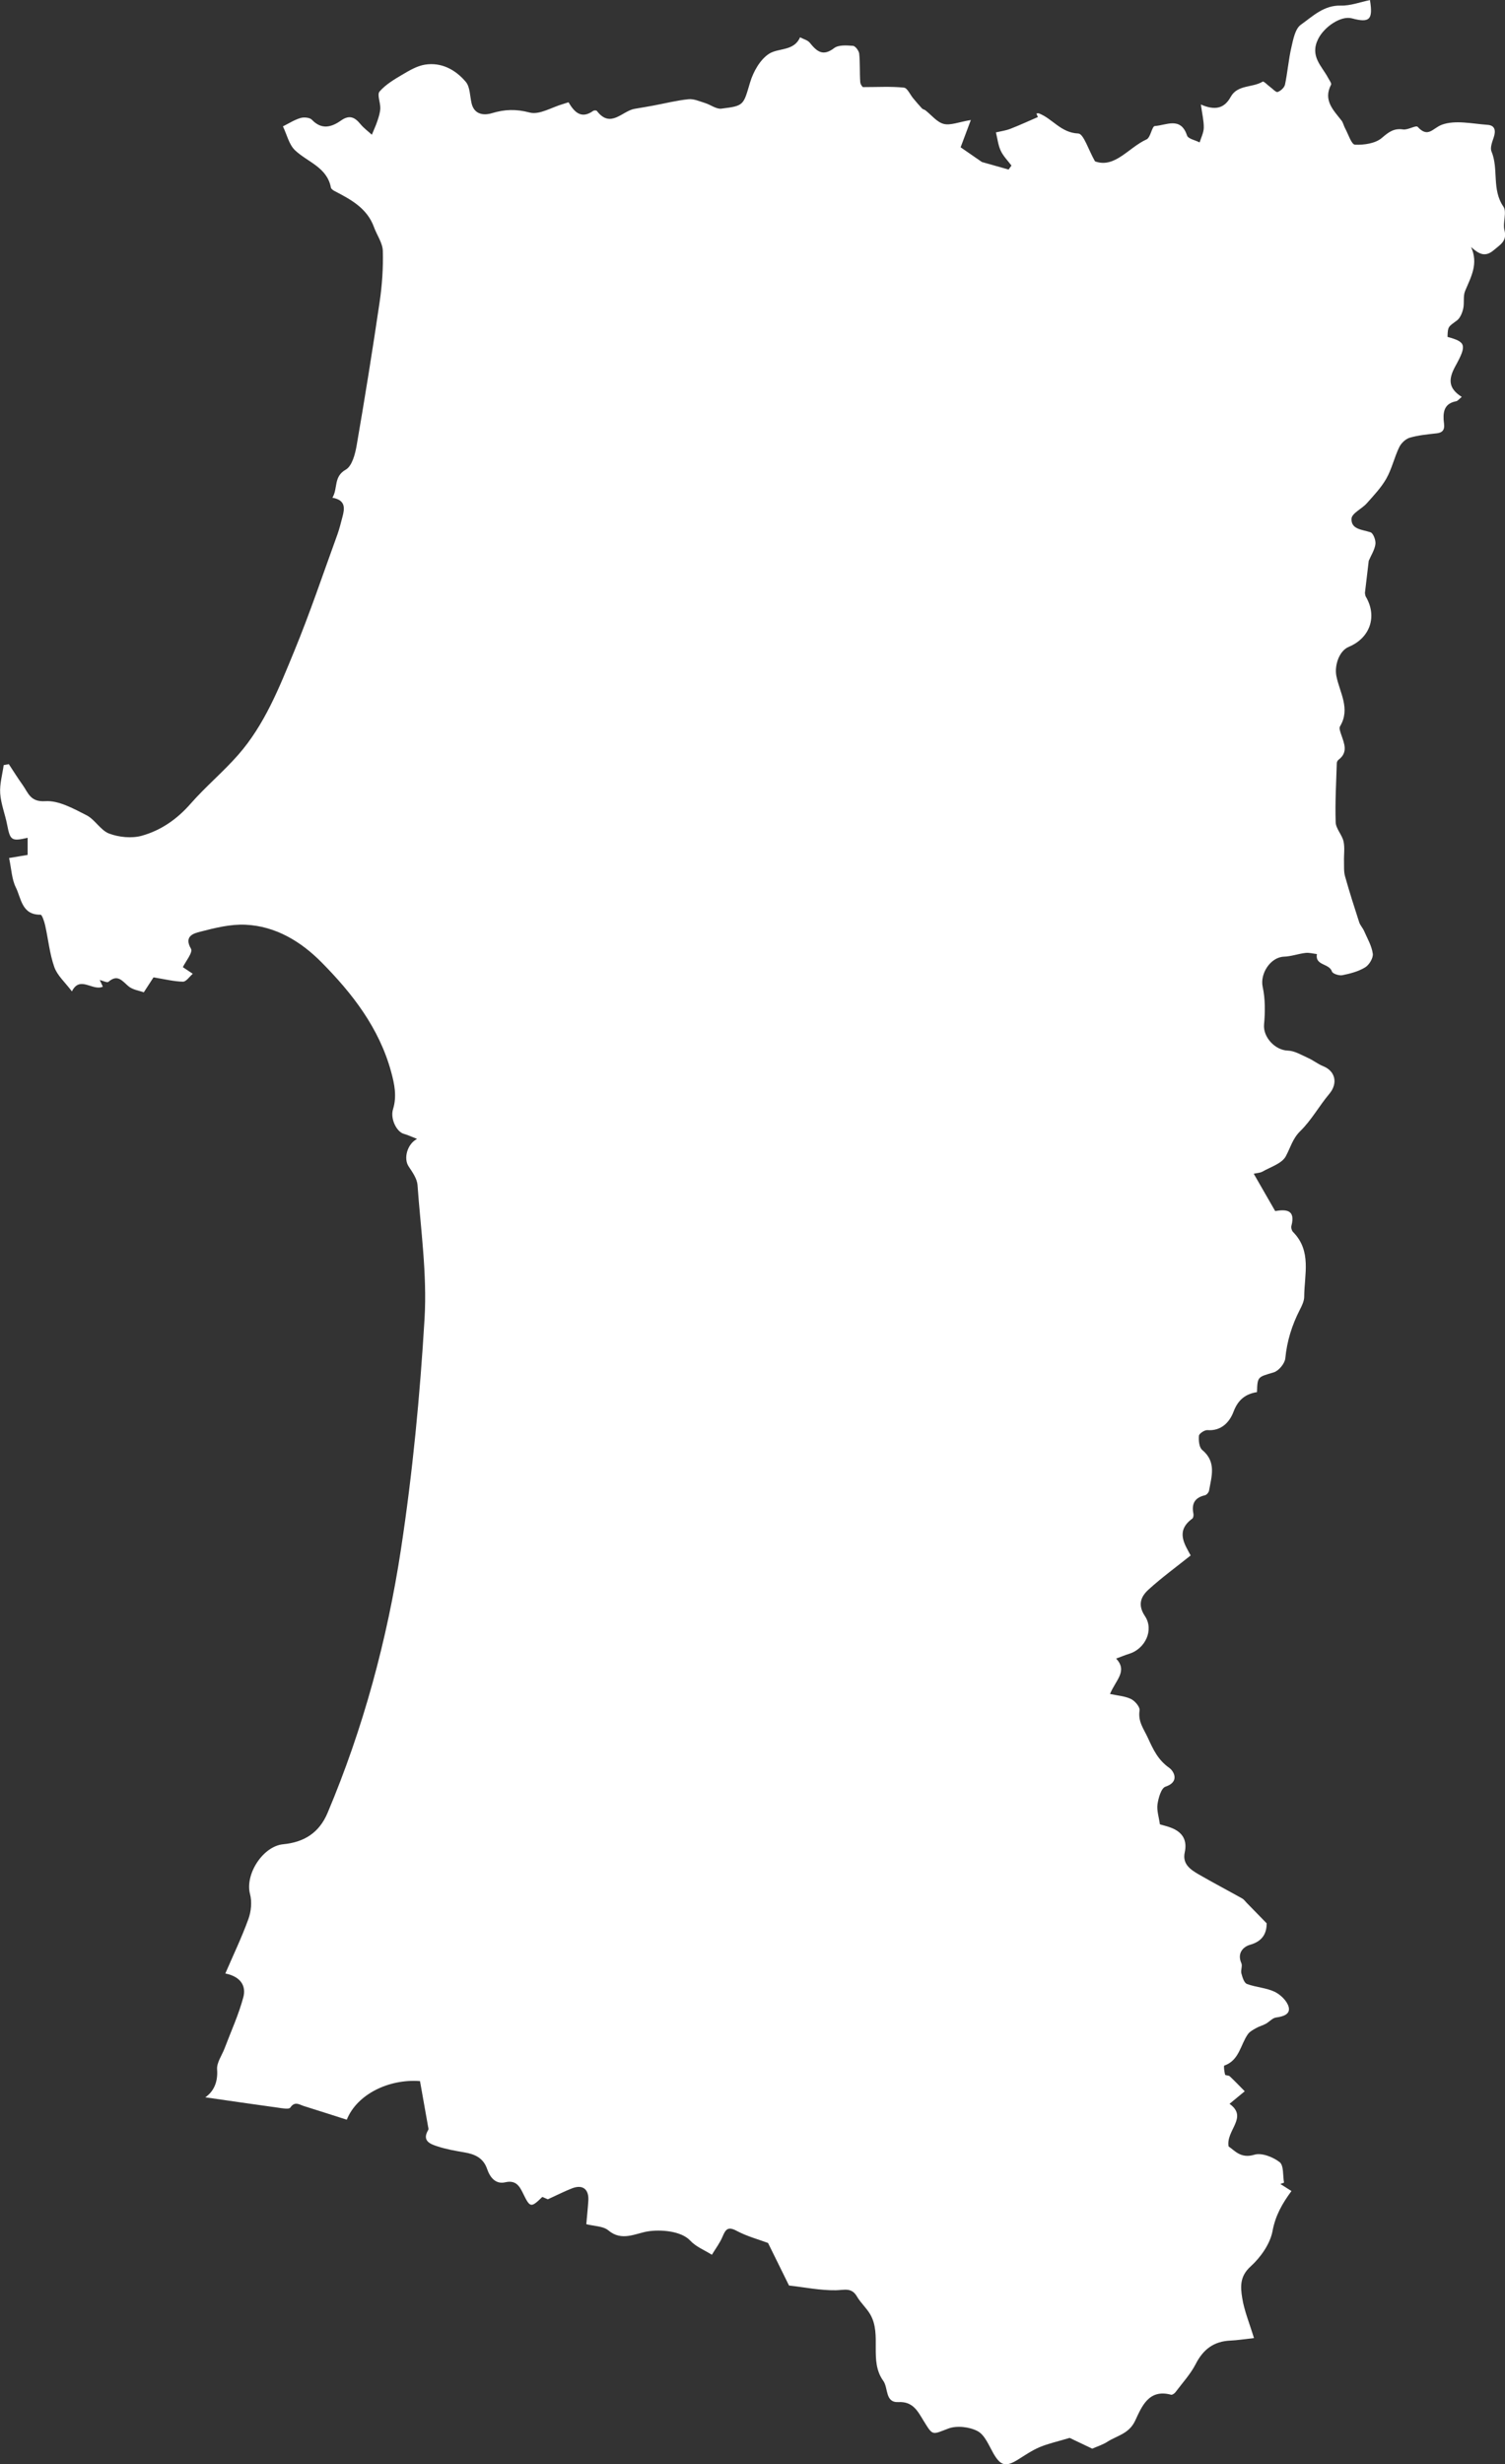
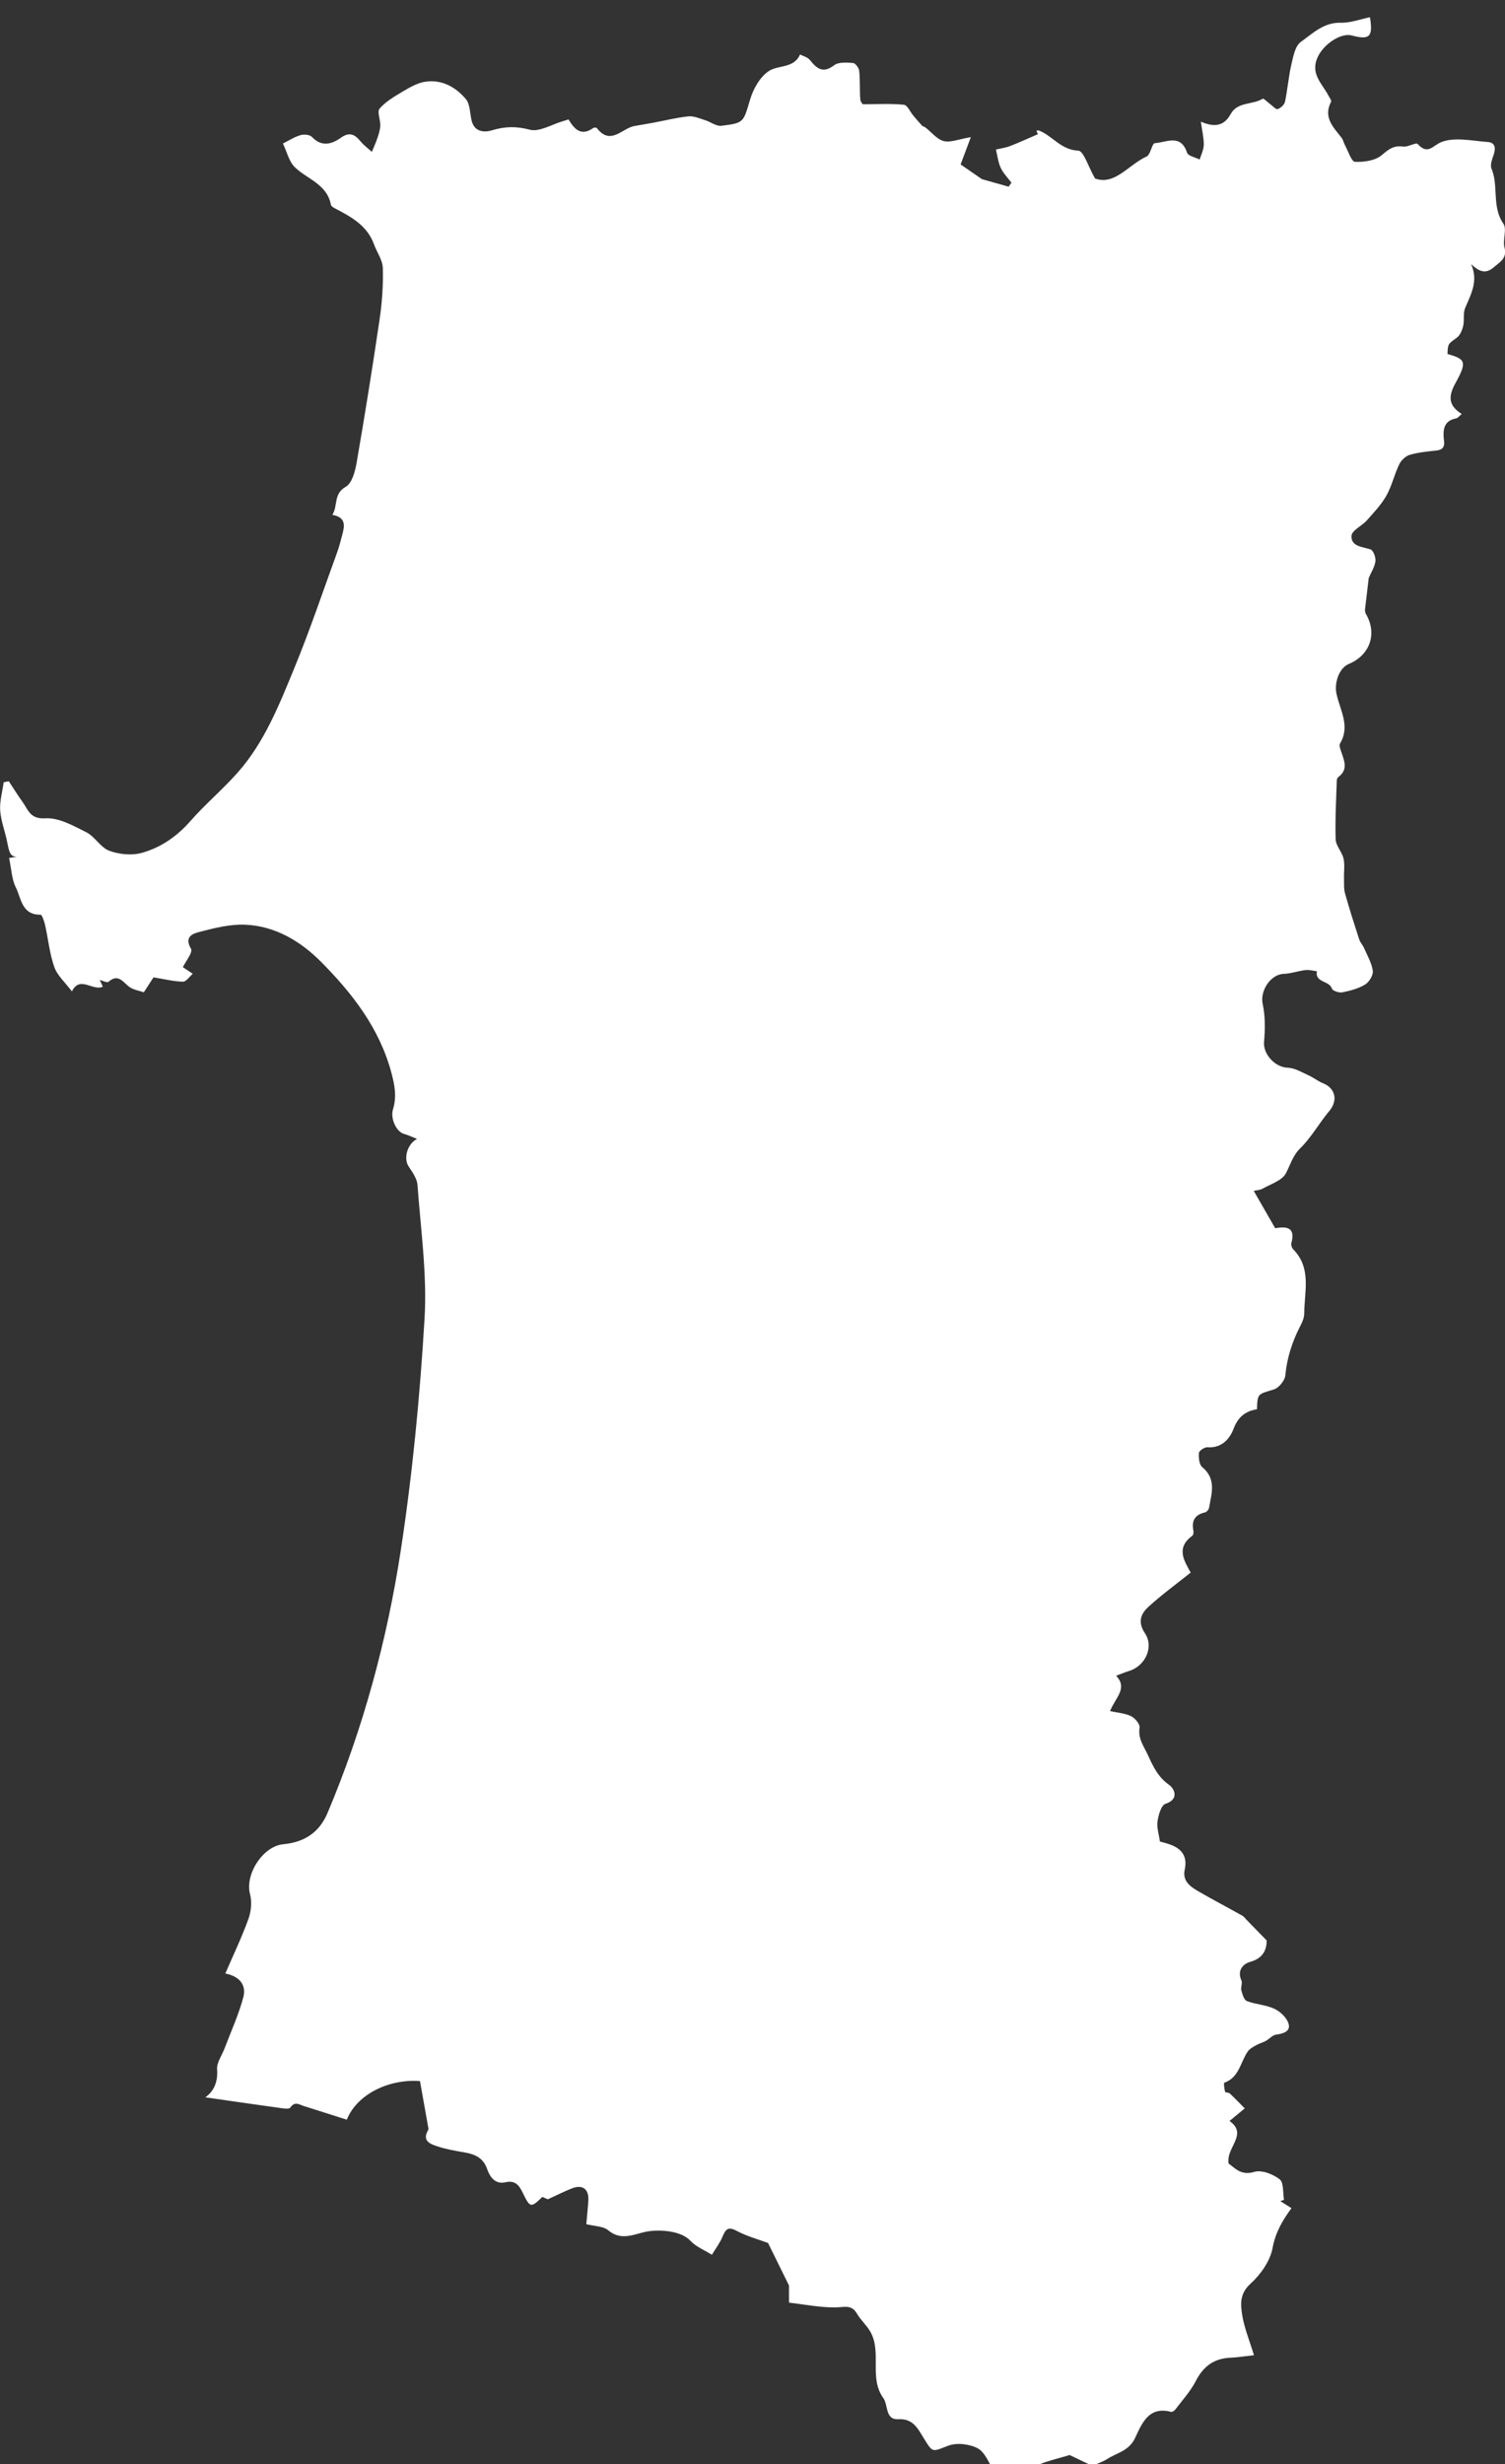
<svg xmlns="http://www.w3.org/2000/svg" id="b" viewBox="0 0 572.01 936.13">
  <rect x="0" y="0" width="572.01" height="936.13" fill="#333333" stroke="none" />
  <defs>
    <style>.d{fill:#fff;stroke-width:0px;}</style>
  </defs>
  <g id="c">
-     <path class="d" d="m299.87,868.21c-2.77-5.62-5.34-10.83-7.96-16.14-3.56-1.33-8-2.51-11.94-4.61-3.29-1.76-4.18-.59-5.34,2.19-1.02,2.44-2.68,4.61-4.06,6.9-2.78-1.75-6.06-3.03-8.22-5.36-3.47-3.75-11.44-4.3-16.25-3.5-4.55.76-9.81,3.88-14.85-.38-1.98-1.67-5.42-1.6-8.41-2.38.26-3,.58-5.95.77-8.91.28-4.38-2.14-6.26-6.17-4.71-2.76,1.06-5.4,2.42-9.22,4.17.18.08-.96-.41-2.1-.9-4.34,4.22-4.66,4.13-7.34-1.38-1.34-2.75-2.72-5.1-6.75-4.18-3.67.84-5.79-1.85-6.88-5.03-1.44-4.24-4.68-5.67-8.69-6.34-3.42-.58-6.87-1.19-10.15-2.26-2.79-.91-6.06-2.08-3.54-6.28.2-.33-.02-.95-.1-1.42-.99-5.62-1.99-11.24-3.04-17.11-11.85-.9-23.95,5.01-27.83,14.66-5.38-1.71-10.83-3.47-16.28-5.17-1.76-.55-3.45-1.98-5.2.59-.5.74-3.11.23-4.71.01-9.41-1.29-18.81-2.67-27.59-3.93,2.93-1.99,4.89-5.47,4.49-10.6-.2-2.57,1.83-5.31,2.84-7.98,2.45-6.48,5.38-12.84,7.15-19.51,1-3.78-.54-7.67-6.86-8.95,3.11-7.21,6.3-13.84,8.78-20.72,1.04-2.88,1.38-6.51.61-9.42-2-7.57,4.93-18.22,12.58-18.95,7.77-.74,13.64-4.2,16.89-11.92,13.58-32.2,22.65-65.76,27.89-100.14,4.42-29.02,7.23-58.38,8.97-87.69.99-16.8-1.46-33.81-2.68-50.7-.18-2.43-1.94-4.89-3.38-7.06-1.99-3.01-.55-8.5,3.21-10.44-1.69-.66-3.35-1.46-5.09-1.95-2.61-.73-5.18-5.64-4.04-9.34,1.52-4.95.54-9.57-.74-14.26-4.53-16.57-14.71-29.7-26.45-41.55-7.81-7.89-17.41-13.74-28.88-14.27-5.71-.27-11.61,1.21-17.22,2.66-2.29.59-6.36,1.58-3.5,6.48.8,1.38-2.12,4.92-3.09,6.98,1.2.8,2.48,1.66,3.77,2.52-1.24,1.05-2.49,3-3.71,2.99-3.35-.04-6.69-.9-11.22-1.63-.52.8-1.82,2.8-3.69,5.68-1.68-.63-4.31-.95-5.94-2.4-2.4-2.12-4.11-4.53-7.5-1.58-.48.42-2.03-.4-3.31-.7.46.99.81,1.72,1.19,2.53-3.94,1.81-8.69-4.37-11.76,1.8-2.58-3.44-5.54-6.01-6.68-9.22-1.79-5.06-2.3-10.58-3.49-15.87-.33-1.47-1.18-4.06-1.76-4.05-7.16.1-7.32-6.22-9.39-10.37-1.53-3.06-1.64-6.84-2.56-11.16,2.27-.38,4.38-.74,7.05-1.18v-6.51c-6.13,1.43-6.64.98-7.78-4.91-.77-4.01-2.37-7.92-2.65-11.95-.24-3.54.84-7.17,1.33-10.75l1.95-.36c1.75,2.64,3.41,5.34,5.26,7.91,2.13,2.97,2.85,6.54,8.65,6.16,5.08-.32,10.65,2.83,15.57,5.31,3.26,1.64,5.39,5.79,8.69,7.01,3.75,1.39,8.55,1.87,12.36.81,7.23-2.01,13.36-6.24,18.49-12.09,5.7-6.51,12.42-12.11,18.13-18.61,10.05-11.43,15.6-25.51,21.29-39.32,6.01-14.57,11.03-29.56,16.43-44.38.79-2.18,1.32-4.46,1.93-6.71.89-3.29,1.26-6.4-3.82-7.3,2.18-3.57.32-7.96,5.09-10.67,2.37-1.35,3.55-5.85,4.12-9.12,3.14-18.16,6.07-36.37,8.75-54.6.94-6.39,1.39-12.92,1.21-19.36-.08-3.04-2.26-6-3.36-9.04-2.61-7.18-8.73-10.46-14.94-13.69-.57-.3-1.33-.8-1.43-1.32-1.47-7.79-8.88-9.67-13.65-14.2-2.29-2.17-3.08-5.93-4.59-9.07,2.25-1.12,4.36-2.49,6.66-3.17,1.31-.39,3.53-.21,4.35.66,3.74,3.93,7.49,2.81,11.08.28,3.15-2.22,5.18-1.29,7.34,1.33,1.31,1.6,3.04,2.85,4.37,4.07.79-1.93,1.56-3.56,2.12-5.26.51-1.55,1.04-3.17,1.09-4.77.07-2.18-1.29-5.22-.28-6.38,2.29-2.64,5.52-4.56,8.6-6.38,2.7-1.6,5.61-3.33,8.61-3.82,6.3-1.02,11.64,1.91,15.55,6.51,1.65,1.94,1.56,5.39,2.21,8.16,1.03,4.41,4.79,4.65,7.7,3.77,4.94-1.49,9.21-1.62,14.4-.25,3.66.97,8.35-2,12.59-3.22.63-.18,1.24-.39,2.16-.68,2.19,3.7,4.81,6.54,9.39,3.26.31-.23,1.21-.21,1.39.03,5.21,6.83,9.61-.01,14.36-.81,2.34-.39,4.67-.78,7-1.21,4.48-.83,8.93-1.97,13.45-2.43,2.04-.21,4.24.81,6.32,1.45,2.09.64,4.22,2.36,6.16,2.13,8.81-1.06,8.35-1.38,10.97-10.07,1.21-4.01,3.77-8.54,7.1-10.73,3.61-2.37,9.52-.91,11.85-6.3,1.26.67,2.88,1.05,3.71,2.07,2.62,3.22,4.92,5.35,9.25,2.03,1.67-1.28,4.78-1.04,7.18-.86.89.07,2.24,1.87,2.35,2.99.37,3.57.14,7.21.4,10.8.07,1.01,1.02,1.95.99,1.88,5.81,0,10.74-.3,15.6.2,1.31.13,2.36,2.68,3.55,4.09,1.09,1.3,2.18,2.59,3.33,3.83.32.34.92.41,1.3.71,2.3,1.78,4.35,4.49,6.94,5.16,2.57.66,5.67-.71,10.32-1.48-1.71,4.56-2.9,7.74-3.89,10.36,2.48,1.72,4.92,3.4,8.09,5.59,2.72.77,6.43,1.82,10.15,2.87.36-.51.72-1.01,1.08-1.52-1.39-1.87-3.12-3.58-4.08-5.65-.99-2.14-1.24-4.62-1.82-6.95,1.82-.43,3.71-.67,5.44-1.34,3.55-1.37,7.02-2.98,10.52-4.49-.19-.44-.38-.88-.58-1.31.32-.04.68-.19.94-.09,5.18,1.99,8.36,7.4,14.97,7.65,2.04.08,3.85,6.18,6.37,10.58,7.53,2.75,12.71-5.22,19.6-8.34,1.54-.7,2.03-5.02,3.15-5.08,4.27-.24,9.83-3.69,12.23,3.61.41,1.26,3.13,1.76,4.79,2.62.56-1.86,1.54-3.71,1.57-5.58.04-2.64-.62-5.29-1.11-8.82,5.43,2.37,8.93,1.49,11.33-2.88,2.61-4.75,8.31-3.43,12.17-5.82.38-.24,1.88,1.35,2.88,2.07.95.69,2.17,2.09,2.82,1.87,1.14-.4,2.54-1.67,2.78-2.8.99-4.69,1.35-9.52,2.43-14.18.7-3.03,1.43-7.02,3.59-8.56,4.51-3.2,8.71-7.46,15.19-7.28,3.67.1,7.38-1.34,11.08-2.09,1.21,7.42-.09,8.75-6.85,6.94-4.21-1.13-10.57,3.24-12.86,7.88-3.23,6.55,1.44,10.21,3.86,14.83.43.82,1.33,1.98,1.07,2.48-3.06,5.88.81,9.59,3.95,13.6.66.85.87,2.04,1.4,3.01,1.2,2.2,2.4,6.13,3.74,6.19,3.44.15,7.77-.47,10.21-2.57,2.63-2.26,4.56-3.74,8.11-3.22,1.8.26,4.85-1.7,5.51-.98,3.97,4.36,5.72.47,9.19-.81,5.1-1.88,11.53-.37,17.36.04,2.9.2,3.19,2.26,2.34,4.8-.57,1.7-1.43,3.88-.84,5.3,2.79,6.69.03,14.44,4.52,20.95,1.43,2.08-.32,6.1.41,8.97,1.06,4.15-1.54,5.42-4,7.53-3.31,2.85-5.63,1.6-8.69-1.13,2.9,6.36-.06,11.4-2.27,16.7-.83,2-.21,4.57-.73,6.76-.38,1.62-1.17,3.56-2.42,4.47-3.28,2.41-3.42,2.22-3.53,6.2,6.83,1.91,7.51,2.92,3.03,11.04-2.77,5.01-2.8,8.47,2.38,11.76-.96.76-1.5,1.54-2.16,1.66-3.89.75-4.93,3.2-4.74,6.85.11,2.07,1.15,4.91-2.63,5.33-3.44.38-6.94.7-10.23,1.66-1.58.46-3.27,2.08-4.01,3.62-1.86,3.85-2.79,8.19-4.88,11.89-1.94,3.44-4.78,6.41-7.43,9.4-1.86,2.1-5.68,3.77-5.81,5.81-.26,4.14,4.07,4.17,7.21,5.21,1.06.35,2.06,3.03,1.87,4.49-.28,2.19-1.64,4.24-2.54,6.35l-1.45,12.22c.1.46.1.99.33,1.38,4.44,7.49,1.66,15.7-6.47,19.08-3.7,1.54-5.49,7.11-4.71,11.09,1.23,6.25,5.45,12.39,1.38,19.12-.44.72.15,2.2.5,3.24,1.11,3.31,2.64,6.6-1.01,9.4-.36.27-.7.83-.71,1.26-.23,7.51-.68,15.03-.43,22.53.08,2.43,2.4,4.72,2.98,7.23.55,2.4.12,5.02.19,7.54.05,1.93-.12,3.94.39,5.75,1.64,5.86,3.5,11.67,5.38,17.46.38,1.17,1.35,2.14,1.85,3.29,1.24,2.85,2.92,5.68,3.32,8.67.22,1.62-1.37,4.25-2.9,5.18-2.56,1.56-5.68,2.38-8.67,2.98-1.23.25-3.69-.56-3.96-1.41-1-3.14-6.51-2.19-5.71-6.61-1.45-.17-2.93-.61-4.34-.44-2.74.32-5.44,1.33-8.17,1.42-5.16.18-9.18,6.49-8.1,11.46,1,4.6.96,9.57.52,14.3-.44,4.73,4.13,9.78,9.04,9.92,2.63.08,5.27,1.72,7.81,2.86,1.94.87,3.65,2.28,5.61,3.06,4.74,1.9,5.65,6.58,2.34,10.52-3.84,4.56-6.77,9.97-10.99,14.1-3,2.93-3.79,6.39-5.56,9.64-1.49,2.73-5.73,4.01-8.84,5.78-.93.53-2.15.54-3.33.82,2.78,4.84,5.4,9.4,8.15,14.18,4.11-.68,7.82-.56,6.17,5.61-.19.69.13,1.84.63,2.35,7.14,7.21,4.28,16.15,4.23,24.56,0,1.69-.89,3.48-1.7,5.05-2.96,5.8-4.85,11.82-5.48,18.38-.19,1.96-2.5,4.75-4.39,5.32-6.09,1.84-6.19,1.5-6.37,7.51-4.33.7-7.18,2.83-8.93,7.47-1.45,3.83-4.56,7.38-9.91,6.97-1.08-.08-3.15,1.3-3.23,2.14-.16,1.79.08,4.42,1.24,5.38,5.49,4.55,3.56,10.07,2.6,15.5-.12.67-.92,1.59-1.55,1.73-3.87.88-5.16,3.2-4.39,6.97.12.6-.02,1.6-.42,1.9-6.48,4.72-2.9,9.74-.62,13.99-5.58,4.46-11.04,8.44-16.01,12.96-2.9,2.64-4.24,5.78-1.37,10.08,3.54,5.29.08,12.49-6.07,14.35-1.4.42-2.75,1-4.88,1.79,4.51,4.77-.18,8.18-2.32,13.44,2.91.64,5.68.8,7.98,1.92,1.5.73,3.45,3.03,3.25,4.33-.66,4.27,1.55,6.93,3.17,10.46,2.09,4.55,3.86,8.36,8.12,11.37,1.72,1.22,4.08,5.31-1.45,7.14-1.61.53-2.67,4.25-3.02,6.65-.35,2.36.53,4.9.91,7.67,1.15.35,3.01.74,4.72,1.47,4.05,1.74,5.69,4.71,4.71,9.2-.97,4.44,2.25,6.56,5.42,8.39,5.43,3.13,10.99,6.05,16.46,9.11.63.35,1.08,1.03,1.6,1.56,2.32,2.38,4.64,4.76,7.67,7.86-.02,3.17-1.02,6.67-6.31,8.15-2.61.73-5.01,3.2-3.31,6.99.48,1.07-.32,2.66,0,3.86.39,1.47,1.03,3.62,2.11,4.03,3.39,1.29,7.28,1.42,10.51,2.96,2.25,1.07,4.73,3.46,5.34,5.73.77,2.85-2.07,3.69-4.78,4.06-1.38.19-2.55,1.65-3.89,2.38-1.17.64-2.51.97-3.67,1.63-1.14.65-2.45,1.33-3.17,2.36-2.83,4.05-3.23,9.88-8.93,11.89-.3.11,0,2.3.29,3.45.09.33,1.35.22,1.78.62,1.95,1.84,3.81,3.78,5.69,5.69-1.89,1.56-3.77,3.11-5.78,4.77,7.2,5.15-1.43,10.01-.36,16.19,2.28,1.48,4.58,4.73,9.79,3.15,2.76-.84,7.1.85,9.62,2.82,1.6,1.25,1.18,5.1,1.66,7.79-.46.17-.93.34-1.39.5,1.32.84,2.64,1.67,4.22,2.68-3.44,4.66-6.09,9.23-7.19,15.17-.91,4.92-4.54,10.05-8.39,13.53-4.14,3.74-3.79,7.8-3.15,11.87.77,4.88,2.74,9.58,4.48,15.29-3.6.39-6.29.83-9,.95-6.23.28-10.26,3.29-13.12,8.86-1.99,3.89-5.07,7.22-7.72,10.75-.37.49-1.22,1.08-1.67.96-8.59-2.33-11.2,4.69-13.66,9.89-2.38,5.02-6.9,5.62-10.58,8-1.73,1.11-3.77,1.74-5.72,2.6-3.27-1.56-6.79-3.23-8.59-4.09-4.77,1.43-8.22,2.17-11.42,3.52-2.91,1.23-5.57,3.08-8.28,4.76-4.65,2.89-6.6,2.29-9.32-2.47-1.72-3.02-3.25-6.96-5.97-8.39-3.1-1.63-7.91-2.19-11.13-.97-6.24,2.36-5.79,2.88-9.42-3-2.13-3.45-3.96-7.36-9.54-7.06-5.14.28-3.79-5.35-5.75-8.06-5.52-7.65-.48-17.35-4.9-25.15-1.4-2.47-3.68-4.44-5.11-6.9-2.07-3.56-4.8-2.42-8.02-2.37-5.97.09-11.95-1.14-17.8-1.8Z" />
+     <path class="d" d="m299.87,868.21c-2.77-5.62-5.34-10.83-7.96-16.14-3.56-1.33-8-2.51-11.94-4.61-3.29-1.76-4.18-.59-5.34,2.19-1.02,2.44-2.68,4.61-4.06,6.9-2.78-1.75-6.06-3.03-8.22-5.36-3.47-3.75-11.44-4.3-16.25-3.5-4.55.76-9.81,3.88-14.85-.38-1.98-1.67-5.42-1.6-8.41-2.38.26-3,.58-5.95.77-8.91.28-4.38-2.14-6.26-6.17-4.71-2.76,1.06-5.4,2.42-9.22,4.17.18.08-.96-.41-2.1-.9-4.34,4.22-4.66,4.13-7.34-1.38-1.34-2.75-2.72-5.1-6.75-4.18-3.67.84-5.79-1.85-6.88-5.03-1.44-4.24-4.68-5.67-8.69-6.34-3.42-.58-6.87-1.19-10.15-2.26-2.79-.91-6.06-2.08-3.54-6.28.2-.33-.02-.95-.1-1.42-.99-5.62-1.99-11.24-3.04-17.11-11.85-.9-23.95,5.01-27.83,14.66-5.38-1.71-10.83-3.47-16.28-5.17-1.76-.55-3.45-1.98-5.2.59-.5.74-3.11.23-4.71.01-9.41-1.29-18.81-2.67-27.59-3.93,2.93-1.99,4.89-5.47,4.49-10.6-.2-2.57,1.83-5.31,2.84-7.98,2.45-6.48,5.38-12.84,7.15-19.51,1-3.78-.54-7.67-6.86-8.95,3.11-7.21,6.3-13.84,8.78-20.72,1.04-2.88,1.38-6.51.61-9.42-2-7.57,4.93-18.22,12.58-18.95,7.77-.74,13.64-4.2,16.89-11.92,13.58-32.2,22.65-65.76,27.89-100.14,4.42-29.02,7.23-58.38,8.97-87.69.99-16.8-1.46-33.81-2.68-50.7-.18-2.43-1.94-4.89-3.38-7.06-1.99-3.01-.55-8.5,3.21-10.44-1.69-.66-3.35-1.46-5.09-1.95-2.61-.73-5.18-5.64-4.04-9.34,1.52-4.95.54-9.57-.74-14.26-4.53-16.57-14.71-29.7-26.45-41.55-7.81-7.89-17.41-13.74-28.88-14.27-5.71-.27-11.61,1.21-17.22,2.66-2.29.59-6.36,1.58-3.5,6.48.8,1.38-2.12,4.92-3.09,6.98,1.2.8,2.48,1.66,3.77,2.52-1.24,1.05-2.49,3-3.71,2.99-3.35-.04-6.69-.9-11.22-1.63-.52.8-1.82,2.8-3.69,5.68-1.68-.63-4.31-.95-5.94-2.4-2.4-2.12-4.11-4.53-7.5-1.58-.48.42-2.03-.4-3.31-.7.46.99.81,1.72,1.19,2.53-3.94,1.81-8.69-4.37-11.76,1.8-2.58-3.44-5.54-6.01-6.68-9.22-1.79-5.06-2.3-10.58-3.49-15.87-.33-1.47-1.18-4.06-1.76-4.05-7.16.1-7.32-6.22-9.39-10.37-1.53-3.06-1.64-6.84-2.56-11.16,2.27-.38,4.38-.74,7.05-1.18c-6.13,1.43-6.64.98-7.78-4.91-.77-4.01-2.37-7.92-2.65-11.95-.24-3.54.84-7.17,1.33-10.75l1.95-.36c1.75,2.64,3.41,5.34,5.26,7.91,2.13,2.97,2.85,6.54,8.65,6.16,5.08-.32,10.65,2.83,15.57,5.31,3.26,1.64,5.39,5.79,8.69,7.01,3.75,1.39,8.55,1.87,12.36.81,7.23-2.01,13.36-6.24,18.49-12.09,5.7-6.51,12.42-12.11,18.13-18.61,10.05-11.43,15.6-25.51,21.29-39.32,6.01-14.57,11.03-29.56,16.43-44.38.79-2.18,1.32-4.46,1.93-6.71.89-3.29,1.26-6.4-3.82-7.3,2.18-3.57.32-7.96,5.09-10.67,2.37-1.35,3.55-5.85,4.12-9.12,3.14-18.16,6.07-36.37,8.75-54.6.94-6.39,1.39-12.92,1.21-19.36-.08-3.04-2.26-6-3.36-9.04-2.61-7.18-8.73-10.46-14.94-13.69-.57-.3-1.33-.8-1.43-1.32-1.47-7.79-8.88-9.67-13.65-14.2-2.29-2.17-3.08-5.93-4.59-9.07,2.25-1.12,4.36-2.49,6.66-3.17,1.31-.39,3.53-.21,4.35.66,3.74,3.93,7.49,2.81,11.08.28,3.15-2.22,5.18-1.29,7.34,1.33,1.31,1.6,3.04,2.85,4.37,4.07.79-1.93,1.56-3.56,2.12-5.26.51-1.55,1.04-3.17,1.09-4.77.07-2.18-1.29-5.22-.28-6.38,2.29-2.64,5.52-4.56,8.6-6.38,2.7-1.6,5.61-3.33,8.61-3.82,6.3-1.02,11.64,1.91,15.55,6.51,1.65,1.94,1.56,5.39,2.21,8.16,1.03,4.41,4.79,4.65,7.7,3.77,4.94-1.49,9.21-1.62,14.4-.25,3.66.97,8.35-2,12.59-3.22.63-.18,1.24-.39,2.16-.68,2.19,3.7,4.81,6.54,9.39,3.26.31-.23,1.21-.21,1.39.03,5.21,6.83,9.61-.01,14.36-.81,2.34-.39,4.67-.78,7-1.21,4.48-.83,8.93-1.97,13.45-2.43,2.04-.21,4.24.81,6.32,1.45,2.09.64,4.22,2.36,6.16,2.13,8.81-1.06,8.35-1.38,10.97-10.07,1.21-4.01,3.77-8.54,7.1-10.73,3.61-2.37,9.52-.91,11.85-6.3,1.26.67,2.88,1.05,3.71,2.07,2.62,3.22,4.92,5.35,9.25,2.03,1.67-1.28,4.78-1.04,7.18-.86.89.07,2.24,1.87,2.35,2.99.37,3.57.14,7.21.4,10.8.07,1.01,1.02,1.95.99,1.88,5.81,0,10.74-.3,15.6.2,1.31.13,2.36,2.68,3.55,4.09,1.09,1.3,2.18,2.59,3.33,3.83.32.34.92.41,1.3.71,2.3,1.78,4.35,4.49,6.94,5.16,2.57.66,5.67-.71,10.32-1.48-1.71,4.56-2.9,7.74-3.89,10.36,2.48,1.72,4.92,3.4,8.09,5.59,2.72.77,6.43,1.82,10.15,2.87.36-.51.72-1.01,1.08-1.52-1.39-1.87-3.12-3.58-4.08-5.65-.99-2.14-1.24-4.62-1.82-6.95,1.82-.43,3.71-.67,5.44-1.34,3.55-1.37,7.02-2.98,10.52-4.49-.19-.44-.38-.88-.58-1.31.32-.04.68-.19.94-.09,5.18,1.99,8.36,7.4,14.97,7.65,2.04.08,3.85,6.18,6.37,10.58,7.53,2.75,12.71-5.22,19.6-8.34,1.54-.7,2.03-5.02,3.15-5.08,4.27-.24,9.83-3.69,12.23,3.61.41,1.26,3.13,1.76,4.79,2.62.56-1.86,1.54-3.71,1.57-5.58.04-2.64-.62-5.29-1.11-8.82,5.43,2.37,8.93,1.49,11.33-2.88,2.61-4.75,8.31-3.43,12.17-5.82.38-.24,1.88,1.35,2.88,2.07.95.69,2.17,2.09,2.82,1.87,1.14-.4,2.54-1.67,2.78-2.8.99-4.69,1.35-9.52,2.43-14.18.7-3.03,1.43-7.02,3.59-8.56,4.51-3.2,8.71-7.46,15.19-7.28,3.67.1,7.38-1.34,11.08-2.09,1.21,7.42-.09,8.75-6.85,6.94-4.21-1.13-10.57,3.24-12.86,7.88-3.23,6.55,1.44,10.21,3.86,14.83.43.82,1.33,1.98,1.07,2.48-3.06,5.88.81,9.59,3.95,13.6.66.85.87,2.04,1.4,3.01,1.2,2.2,2.4,6.13,3.74,6.19,3.44.15,7.77-.47,10.21-2.57,2.63-2.26,4.56-3.74,8.11-3.22,1.8.26,4.85-1.7,5.51-.98,3.97,4.36,5.72.47,9.19-.81,5.1-1.88,11.53-.37,17.36.04,2.9.2,3.19,2.26,2.34,4.8-.57,1.7-1.43,3.88-.84,5.3,2.79,6.69.03,14.44,4.52,20.95,1.43,2.08-.32,6.1.41,8.97,1.06,4.15-1.54,5.42-4,7.53-3.31,2.85-5.63,1.6-8.69-1.13,2.9,6.36-.06,11.4-2.27,16.7-.83,2-.21,4.57-.73,6.76-.38,1.62-1.17,3.56-2.42,4.47-3.28,2.41-3.42,2.22-3.53,6.2,6.83,1.91,7.51,2.92,3.03,11.04-2.77,5.01-2.8,8.47,2.38,11.76-.96.76-1.5,1.54-2.16,1.66-3.89.75-4.93,3.2-4.74,6.85.11,2.07,1.15,4.91-2.63,5.33-3.44.38-6.94.7-10.23,1.66-1.58.46-3.27,2.08-4.01,3.62-1.86,3.85-2.79,8.19-4.88,11.89-1.94,3.44-4.78,6.41-7.43,9.4-1.86,2.1-5.68,3.77-5.81,5.81-.26,4.14,4.07,4.17,7.21,5.21,1.06.35,2.06,3.03,1.87,4.49-.28,2.19-1.64,4.24-2.54,6.35l-1.45,12.22c.1.46.1.99.33,1.38,4.44,7.49,1.66,15.7-6.47,19.08-3.7,1.54-5.49,7.11-4.71,11.09,1.23,6.25,5.45,12.39,1.38,19.12-.44.72.15,2.2.5,3.24,1.11,3.31,2.64,6.6-1.01,9.4-.36.27-.7.83-.71,1.26-.23,7.51-.68,15.03-.43,22.53.08,2.43,2.4,4.72,2.98,7.23.55,2.4.12,5.02.19,7.54.05,1.93-.12,3.94.39,5.75,1.64,5.86,3.5,11.67,5.38,17.46.38,1.17,1.35,2.14,1.85,3.29,1.24,2.85,2.92,5.68,3.32,8.67.22,1.62-1.37,4.25-2.9,5.18-2.56,1.56-5.68,2.38-8.67,2.98-1.23.25-3.69-.56-3.96-1.41-1-3.14-6.51-2.19-5.71-6.61-1.45-.17-2.93-.61-4.34-.44-2.74.32-5.44,1.33-8.17,1.42-5.16.18-9.18,6.49-8.1,11.46,1,4.6.96,9.57.52,14.3-.44,4.73,4.13,9.78,9.04,9.92,2.63.08,5.27,1.72,7.81,2.86,1.94.87,3.65,2.28,5.61,3.06,4.74,1.9,5.65,6.58,2.34,10.52-3.84,4.56-6.77,9.97-10.99,14.1-3,2.93-3.79,6.39-5.56,9.64-1.49,2.73-5.73,4.01-8.84,5.78-.93.53-2.15.54-3.33.82,2.78,4.84,5.4,9.4,8.15,14.18,4.11-.68,7.82-.56,6.17,5.61-.19.69.13,1.84.63,2.35,7.14,7.21,4.28,16.15,4.23,24.56,0,1.69-.89,3.48-1.7,5.05-2.96,5.8-4.85,11.82-5.48,18.38-.19,1.96-2.5,4.75-4.39,5.32-6.09,1.84-6.19,1.5-6.37,7.51-4.33.7-7.18,2.83-8.93,7.47-1.45,3.83-4.56,7.38-9.91,6.97-1.08-.08-3.15,1.3-3.23,2.14-.16,1.79.08,4.42,1.24,5.38,5.49,4.55,3.56,10.07,2.6,15.5-.12.67-.92,1.59-1.55,1.73-3.87.88-5.16,3.2-4.39,6.97.12.6-.02,1.6-.42,1.9-6.48,4.72-2.9,9.74-.62,13.99-5.58,4.46-11.04,8.44-16.01,12.96-2.9,2.64-4.24,5.78-1.37,10.08,3.54,5.29.08,12.49-6.07,14.35-1.4.42-2.75,1-4.88,1.79,4.51,4.77-.18,8.18-2.32,13.44,2.91.64,5.68.8,7.98,1.92,1.5.73,3.45,3.03,3.25,4.33-.66,4.27,1.55,6.93,3.17,10.46,2.09,4.55,3.86,8.36,8.12,11.37,1.72,1.22,4.08,5.31-1.45,7.14-1.61.53-2.67,4.25-3.02,6.65-.35,2.36.53,4.9.91,7.67,1.15.35,3.01.74,4.72,1.47,4.05,1.74,5.69,4.71,4.71,9.2-.97,4.44,2.25,6.56,5.42,8.39,5.43,3.13,10.99,6.05,16.46,9.11.63.35,1.08,1.03,1.6,1.56,2.32,2.38,4.64,4.76,7.67,7.86-.02,3.17-1.02,6.67-6.31,8.15-2.61.73-5.01,3.2-3.31,6.99.48,1.07-.32,2.66,0,3.86.39,1.47,1.03,3.62,2.11,4.03,3.39,1.29,7.28,1.42,10.51,2.96,2.25,1.07,4.73,3.46,5.34,5.73.77,2.85-2.07,3.69-4.78,4.06-1.38.19-2.55,1.65-3.89,2.38-1.17.64-2.51.97-3.67,1.63-1.14.65-2.45,1.33-3.17,2.36-2.83,4.05-3.23,9.88-8.93,11.89-.3.11,0,2.3.29,3.45.09.33,1.35.22,1.78.62,1.95,1.84,3.81,3.78,5.69,5.69-1.89,1.56-3.77,3.11-5.78,4.77,7.2,5.15-1.43,10.01-.36,16.19,2.28,1.48,4.58,4.73,9.79,3.15,2.76-.84,7.1.85,9.62,2.82,1.6,1.25,1.18,5.1,1.66,7.79-.46.17-.93.34-1.39.5,1.32.84,2.64,1.67,4.22,2.68-3.44,4.66-6.09,9.23-7.19,15.17-.91,4.92-4.54,10.05-8.39,13.53-4.14,3.74-3.79,7.8-3.15,11.87.77,4.88,2.74,9.58,4.48,15.29-3.6.39-6.29.83-9,.95-6.23.28-10.26,3.29-13.12,8.86-1.99,3.89-5.07,7.22-7.72,10.75-.37.49-1.22,1.08-1.67.96-8.59-2.33-11.2,4.69-13.66,9.89-2.38,5.02-6.9,5.62-10.58,8-1.73,1.11-3.77,1.74-5.72,2.6-3.27-1.56-6.79-3.23-8.59-4.09-4.77,1.43-8.22,2.17-11.42,3.52-2.91,1.23-5.57,3.08-8.28,4.76-4.65,2.89-6.6,2.29-9.32-2.47-1.72-3.02-3.25-6.96-5.97-8.39-3.1-1.63-7.91-2.19-11.13-.97-6.24,2.36-5.79,2.88-9.42-3-2.13-3.45-3.96-7.36-9.54-7.06-5.14.28-3.79-5.35-5.75-8.06-5.52-7.65-.48-17.35-4.9-25.15-1.4-2.47-3.68-4.44-5.11-6.9-2.07-3.56-4.8-2.42-8.02-2.37-5.97.09-11.95-1.14-17.8-1.8Z" />
  </g>
</svg>